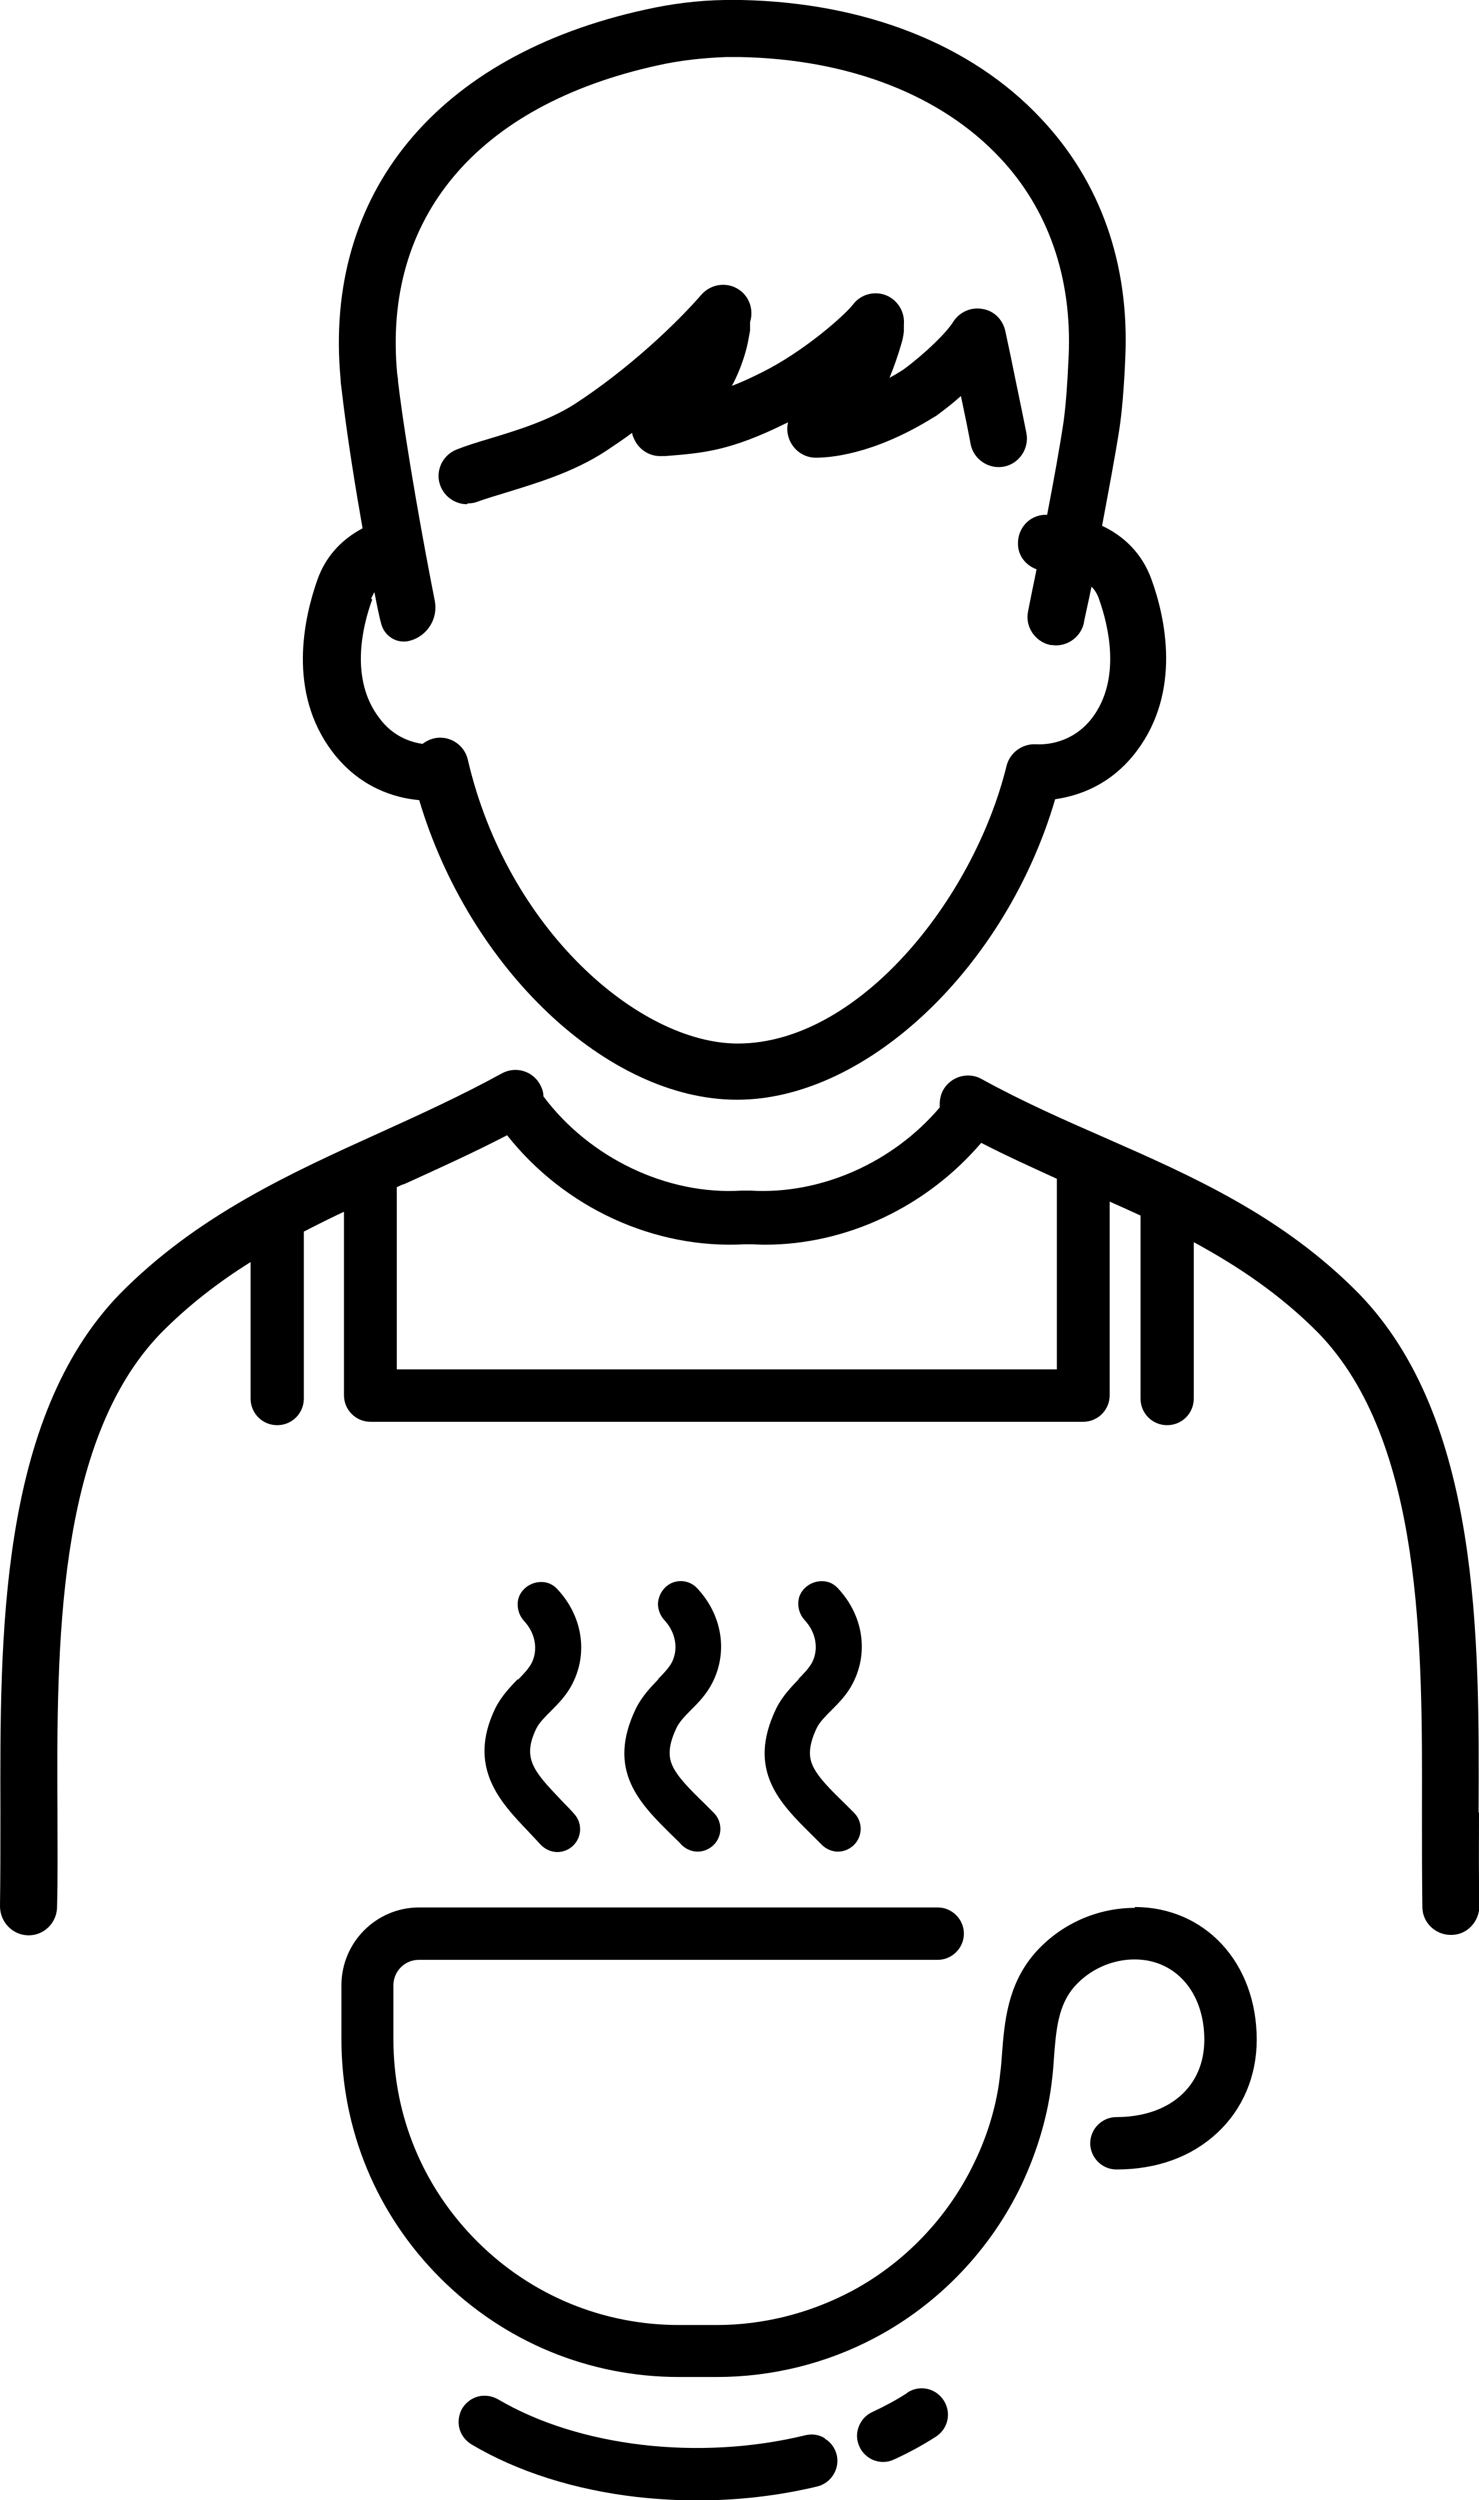
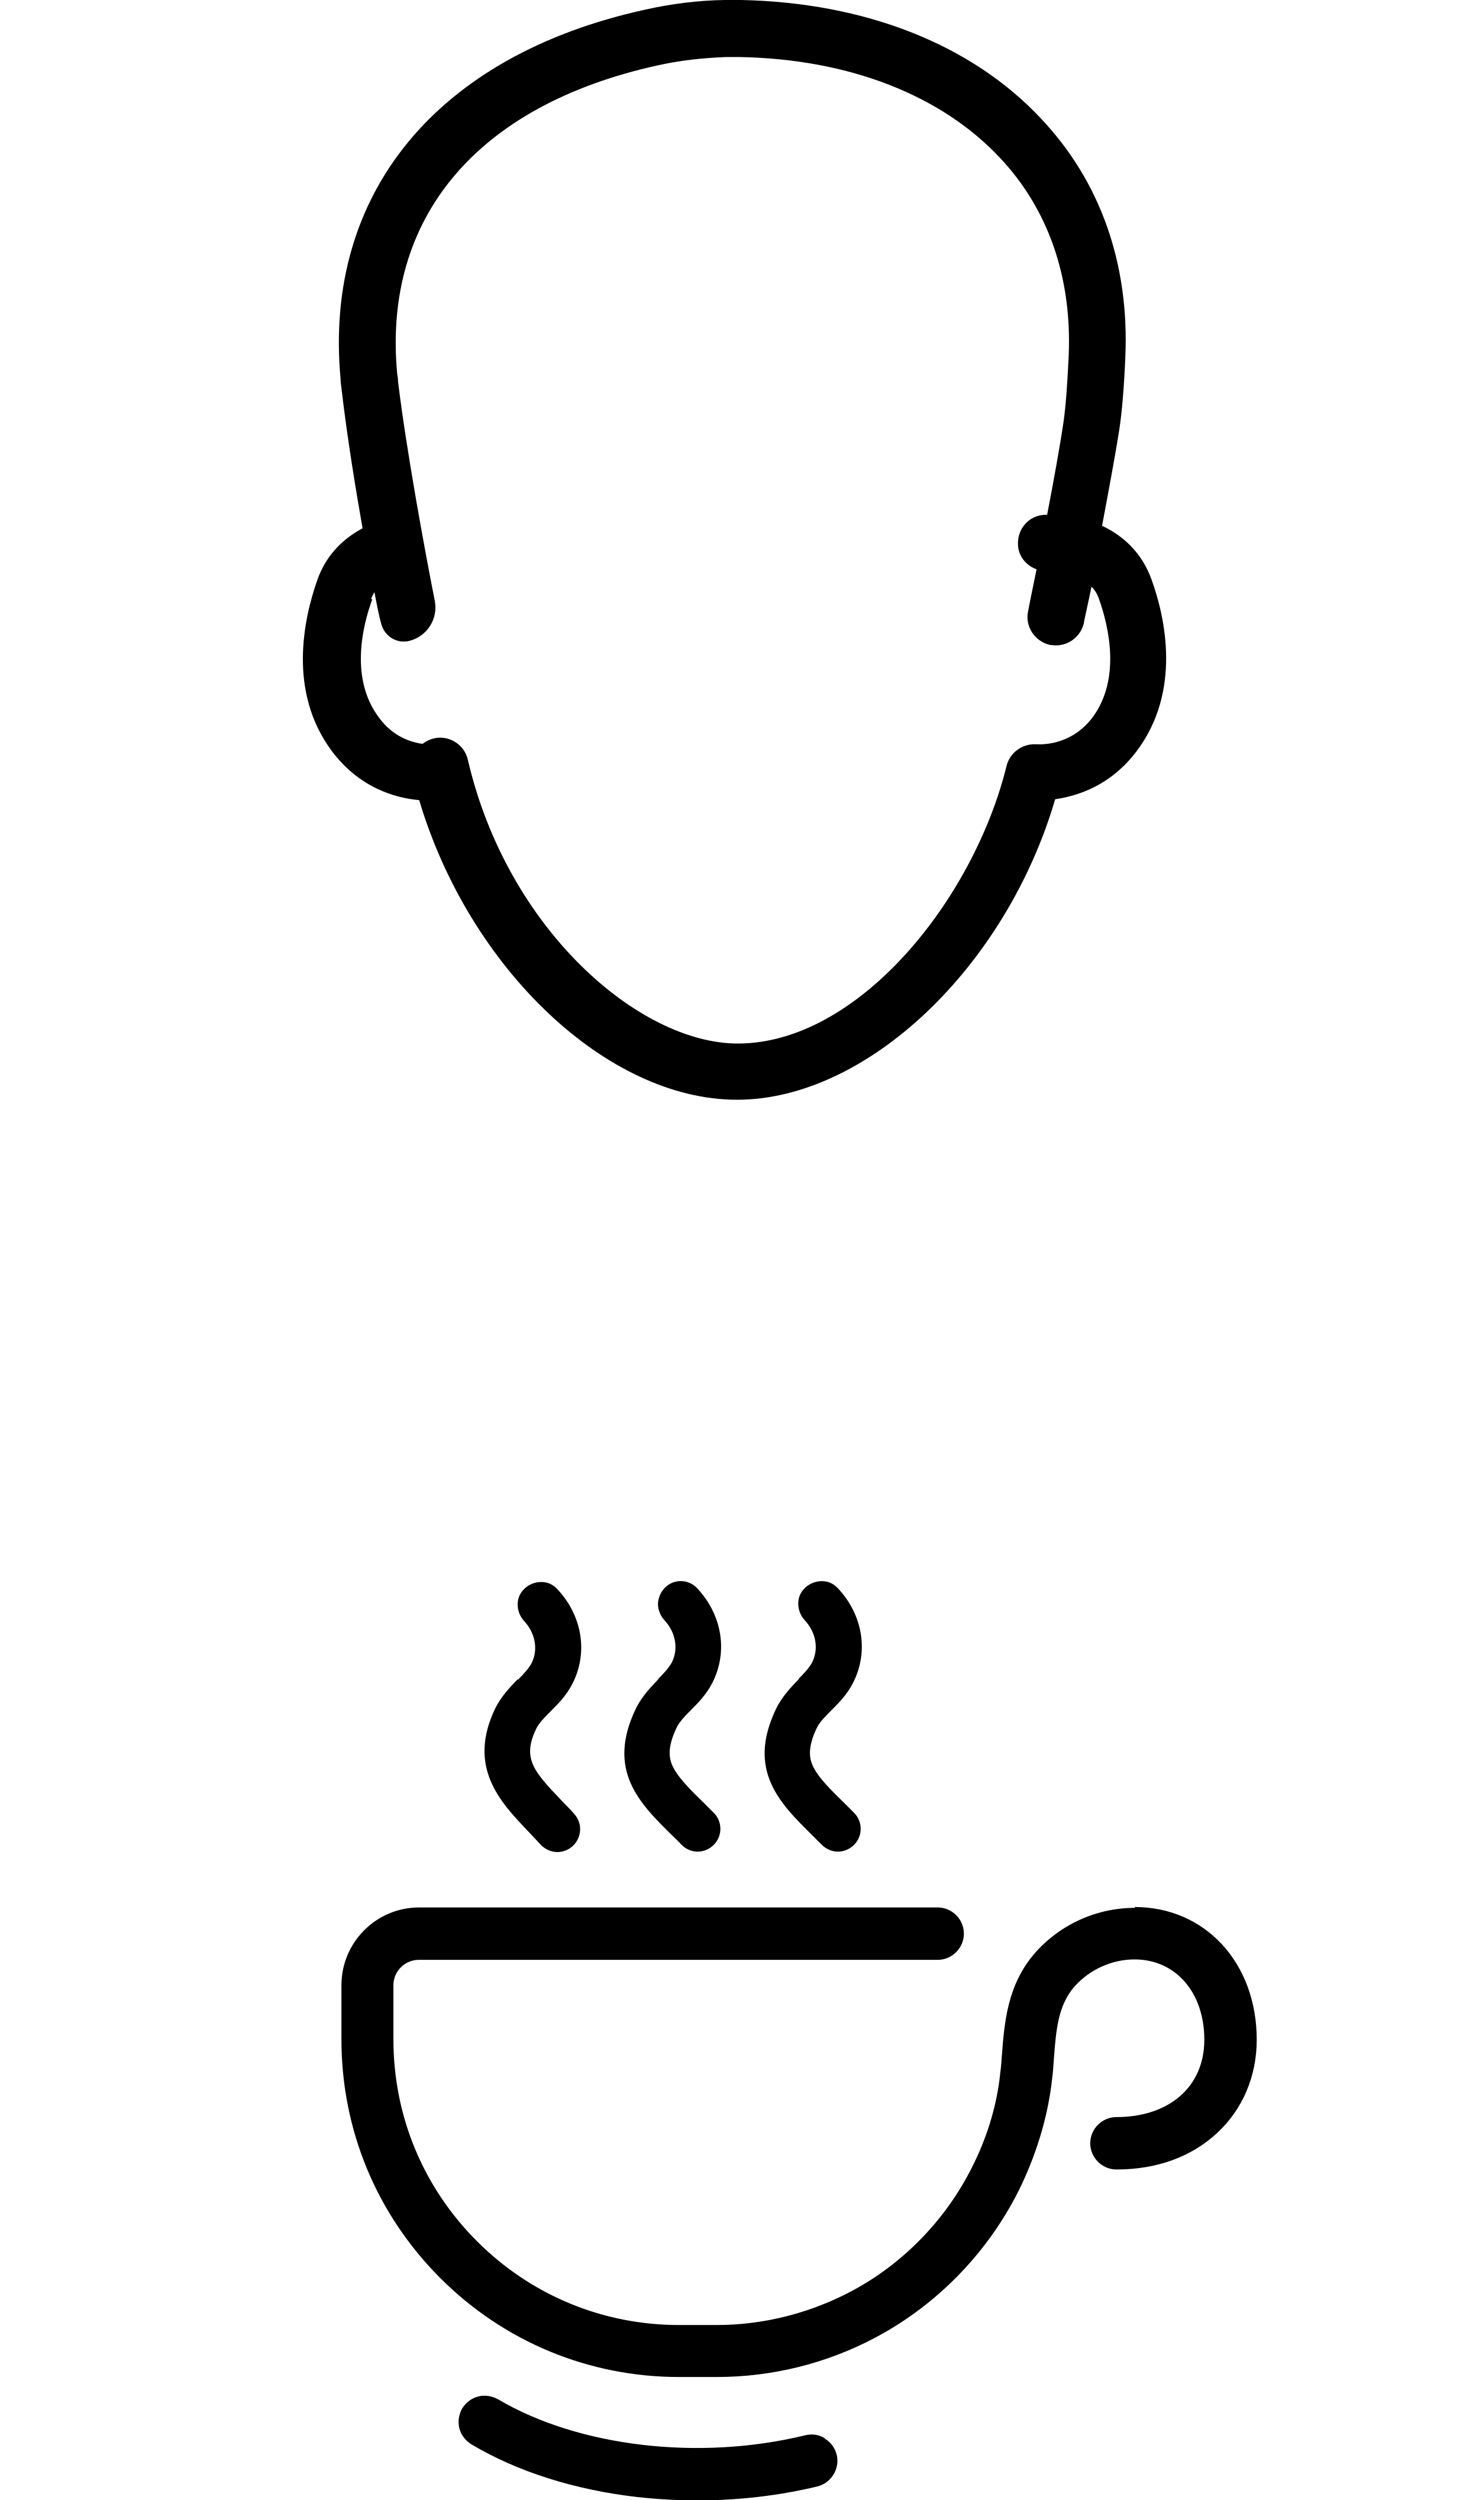
<svg xmlns="http://www.w3.org/2000/svg" id="_レイヤー_2" data-name="レイヤー 2" viewBox="0 0 35 59.15">
  <g id="_レイヤー_1-2" data-name="レイヤー 1">
    <g>
      <path d="M26.86,45.14c-.91,0-1.77,.39-2.37,1.07-.65,.75-.72,1.63-.78,2.41-.01,.14-.02,.29-.04,.43-.07,.7-.28,1.43-.61,2.11-.62,1.3-1.66,2.39-2.93,3.06-.97,.51-2.06,.79-3.17,.79h-.89c-1.8,0-3.5-.7-4.78-1.98-1.28-1.28-1.98-2.97-1.98-4.78v-1.28c0-.33,.27-.6,.6-.6h12.28c.34,0,.62-.28,.62-.62s-.28-.62-.62-.62H9.92c-1.02,0-1.84,.83-1.84,1.84v1.28c0,2.14,.83,4.14,2.34,5.65s3.52,2.34,5.65,2.34h.89c1.31,0,2.6-.32,3.75-.93,1.51-.8,2.74-2.09,3.47-3.63,.38-.81,.63-1.67,.72-2.51,.02-.16,.03-.31,.04-.46,.05-.68,.1-1.26,.48-1.7,.36-.41,.89-.65,1.43-.65,.97,0,1.65,.78,1.65,1.9s-.84,1.83-2.08,1.83c-.34,0-.62,.28-.62,.62s.28,.62,.62,.62c.96,0,1.78-.3,2.39-.87,.6-.56,.93-1.34,.93-2.2,0-1.82-1.22-3.14-2.89-3.14Z" />
      <path d="M19.52,57.69c-.14-.09-.31-.11-.47-.07-2.51,.61-5.36,.27-7.26-.85-.14-.08-.31-.11-.47-.07-.16,.04-.29,.14-.38,.28-.08,.14-.11,.31-.07,.47,.04,.16,.14,.29,.28,.38,1.09,.65,2.45,1.08,3.93,1.25,.46,.05,.94,.08,1.41,.08,.98,0,1.93-.11,2.85-.33,.33-.08,.54-.42,.46-.75-.04-.16-.14-.3-.28-.38Z" />
-       <path d="M21.48,56.61c-.26,.17-.54,.32-.84,.46-.15,.07-.26,.19-.32,.35-.06,.16-.05,.32,.02,.47,.1,.22,.32,.36,.56,.36,.09,0,.18-.02,.26-.06,.35-.16,.68-.34,.99-.54,.29-.19,.37-.57,.18-.86-.19-.29-.57-.37-.86-.18Z" />
      <path d="M15.59,39.72c-.18,.19-.39,.4-.54,.7-.71,1.47,.09,2.25,.86,3.01,.07,.07,.15,.14,.22,.22,.1,.1,.24,.16,.38,.16s.28-.06,.38-.16c.21-.21,.21-.55,0-.76l-.23-.23c-.34-.33-.63-.62-.75-.89-.07-.16-.13-.41,.1-.89,.06-.13,.19-.27,.33-.41,.18-.18,.38-.38,.52-.66,.37-.73,.23-1.6-.36-2.23-.2-.22-.55-.23-.76-.02-.1,.1-.16,.23-.17,.38,0,.14,.05,.28,.15,.39,.27,.29,.34,.68,.18,1-.07,.13-.19,.26-.33,.4Z" />
      <path d="M18.91,39.72c-.18,.19-.39,.4-.54,.7-.71,1.47,.09,2.25,.86,3.01l.22,.22c.1,.1,.24,.16,.38,.16s.28-.06,.38-.16c.21-.21,.21-.55,0-.76-.08-.08-.15-.15-.23-.23-.34-.33-.63-.62-.75-.89-.07-.16-.13-.41,.1-.89,.07-.14,.2-.27,.34-.41,.18-.18,.38-.38,.52-.66,.37-.73,.23-1.6-.36-2.23-.1-.11-.23-.17-.38-.17-.14,0-.28,.05-.39,.15-.11,.1-.17,.23-.17,.38,0,.14,.05,.28,.15,.39,.27,.29,.34,.68,.18,1-.07,.13-.19,.26-.33,.4Z" />
      <path d="M12.26,39.72c-.18,.19-.39,.4-.54,.7-.67,1.39,.12,2.22,.78,2.91,.09,.1,.19,.2,.29,.31h0c.1,.11,.25,.18,.4,.18,.13,0,.26-.05,.36-.14,.22-.2,.24-.54,.04-.76-.1-.12-.21-.22-.33-.35-.65-.68-.9-.98-.57-1.67,.07-.14,.2-.27,.34-.41,.18-.18,.38-.38,.52-.66,.37-.73,.23-1.6-.36-2.23-.1-.11-.23-.17-.38-.17-.14,0-.28,.05-.39,.15-.11,.1-.17,.23-.17,.38,0,.14,.05,.28,.15,.39,.27,.29,.34,.68,.18,1-.07,.13-.19,.26-.33,.4Z" />
      <path d="M9.92,18.93c1.18,3.97,4.44,7.09,7.52,7.09s6.37-3.15,7.53-7.11c.55-.08,1.32-.33,1.93-1.14,1.06-1.41,.68-3.15,.35-4.06-.23-.64-.68-1.04-1.17-1.27,.15-.8,.31-1.65,.41-2.29,.06-.4,.11-.97,.14-1.69,.1-2.22-.59-4.17-2-5.66C22.99,1.05,20.47,.06,17.54,0c-.13,0-.26,0-.39,0-.64,.01-1.27,.09-1.89,.23-4.92,1.08-7.61,4.35-7.2,8.74,0,.07,.01,.14,.02,.21,.13,1.14,.35,2.47,.5,3.32-.51,.27-.88,.68-1.07,1.22-.32,.91-.71,2.65,.35,4.06,.65,.86,1.49,1.1,2.05,1.15Zm-1.14-4.76s.04-.09,.08-.16c.07,.36,.12,.61,.17,.78,.09,.28,.38,.45,.67,.37,.41-.11,.67-.52,.59-.94-.24-1.21-.68-3.61-.87-5.19,0-.06-.01-.12-.02-.18-.35-3.7,1.89-6.36,6.15-7.3,.53-.12,1.08-.18,1.63-.2,.11,0,.23,0,.34,0,2.56,.05,4.74,.89,6.14,2.38,1.15,1.22,1.71,2.84,1.63,4.69-.03,.67-.07,1.19-.12,1.55-.09,.61-.24,1.43-.39,2.21-.02,0-.04,0-.05,0-.37,.01-.65,.32-.64,.69,0,.28,.19,.51,.44,.6-.12,.58-.2,.98-.2,.99-.08,.36,.16,.72,.52,.8,.05,0,.09,.01,.14,.01,.31,0,.59-.22,.66-.53,0-.04,.08-.37,.18-.86,.08,.08,.14,.18,.18,.3,.23,.65,.52,1.89-.16,2.8-.48,.63-1.14,.64-1.33,.63-.32-.02-.62,.19-.7,.51-.78,3.17-3.51,6.57-6.36,6.57-2.33,0-5.46-2.7-6.39-6.72-.08-.34-.41-.56-.75-.51-.12,.02-.23,.07-.32,.14-.29-.04-.71-.18-1.03-.62-.69-.91-.4-2.15-.16-2.8Z" />
-       <path d="M11.07,11.91c.08,0,.16-.01,.23-.04,.19-.07,.43-.14,.69-.22,.71-.22,1.59-.48,2.35-.98,.21-.14,.42-.28,.62-.43,0,.04,.02,.09,.04,.13,.11,.27,.38,.44,.67,.42h.08c.89-.07,1.53-.12,2.86-.78,.01,0,.03-.01,.04-.02-.01,.05-.02,.1-.02,.15,0,.37,.29,.68,.66,.69h0c.3,0,1.35-.05,2.81-.96,.01,0,.02-.02,.04-.02,.19-.14,.4-.3,.6-.48,.08,.38,.16,.76,.23,1.14,.07,.36,.43,.6,.79,.53,.36-.07,.6-.43,.53-.79-.12-.61-.25-1.21-.37-1.81l-.13-.61c-.06-.27-.27-.48-.54-.52-.27-.05-.54,.07-.69,.3-.15,.25-.67,.76-1.19,1.14-.11,.07-.21,.13-.32,.19,.11-.27,.2-.53,.27-.77,.03-.1,.06-.21,.07-.33,0-.02,0-.08,0-.16,.02-.22-.07-.45-.26-.6-.29-.23-.72-.17-.94,.12-.2,.26-1.18,1.13-2.18,1.62-.26,.13-.48,.23-.69,.31,.14-.26,.24-.52,.32-.79,.05-.17,.08-.35,.11-.52,0-.04,0-.1,0-.18v-.02c.08-.25,.01-.54-.2-.72-.28-.24-.7-.21-.95,.07,0,0,0,0,0,0-.58,.67-1.71,1.75-3,2.59-.61,.39-1.36,.62-2.02,.82-.27,.08-.53,.16-.76,.25-.35,.13-.53,.52-.4,.86,.1,.27,.36,.44,.63,.44Z" />
-       <path d="M34.99,42.89c.02-4.15,.04-9.32-2.83-12.28-1.81-1.84-3.94-2.78-6.01-3.69-.96-.42-1.96-.86-2.92-1.39-.32-.18-.73-.06-.91,.26-.07,.13-.09,.27-.08,.41-1.11,1.31-2.82,2.07-4.48,1.97-.01,0-.03,0-.04,0h-.13s-.03,0-.04,0c-1.76,.11-3.6-.77-4.69-2.23,0-.1-.03-.19-.08-.28-.18-.33-.59-.44-.91-.26-.93,.51-1.91,.96-2.86,1.39-2.14,.97-4.35,1.97-6.18,3.83C-.03,33.58,0,38.74,.01,42.89c0,.78,0,1.52-.01,2.21,0,.37,.29,.68,.66,.69h.02c.36,0,.66-.29,.67-.66,.02-.71,.01-1.46,.01-2.25-.02-3.91-.03-8.77,2.44-11.33,.66-.67,1.38-1.22,2.13-1.69v3.23c0,.35,.28,.63,.63,.63s.63-.28,.63-.63v-3.86s0-.06,0-.09c.31-.16,.63-.32,.95-.47v4.34c0,.35,.28,.63,.63,.63H25.63c.35,0,.63-.28,.63-.63v-4.58c.25,.11,.49,.22,.73,.33v4.33c0,.35,.28,.63,.63,.63s.63-.28,.63-.63v-3.7c1.05,.57,2.05,1.24,2.95,2.15,2.48,2.56,2.46,7.43,2.45,11.33,0,.79,0,1.54,.01,2.25,0,.37,.31,.66,.67,.66h.02c.37,0,.66-.32,.66-.69-.02-.69-.01-1.43-.01-2.21Zm-25.6-10.51v-4.29c.06-.03,.12-.06,.19-.08,.79-.36,1.61-.73,2.42-1.15,1.36,1.72,3.49,2.7,5.63,2.58h.1c.12,0,.25,.01,.37,.01,1.94,0,3.83-.9,5.12-2.41,.6,.31,1.2,.58,1.79,.85v4.51H9.39Z" />
    </g>
  </g>
</svg>